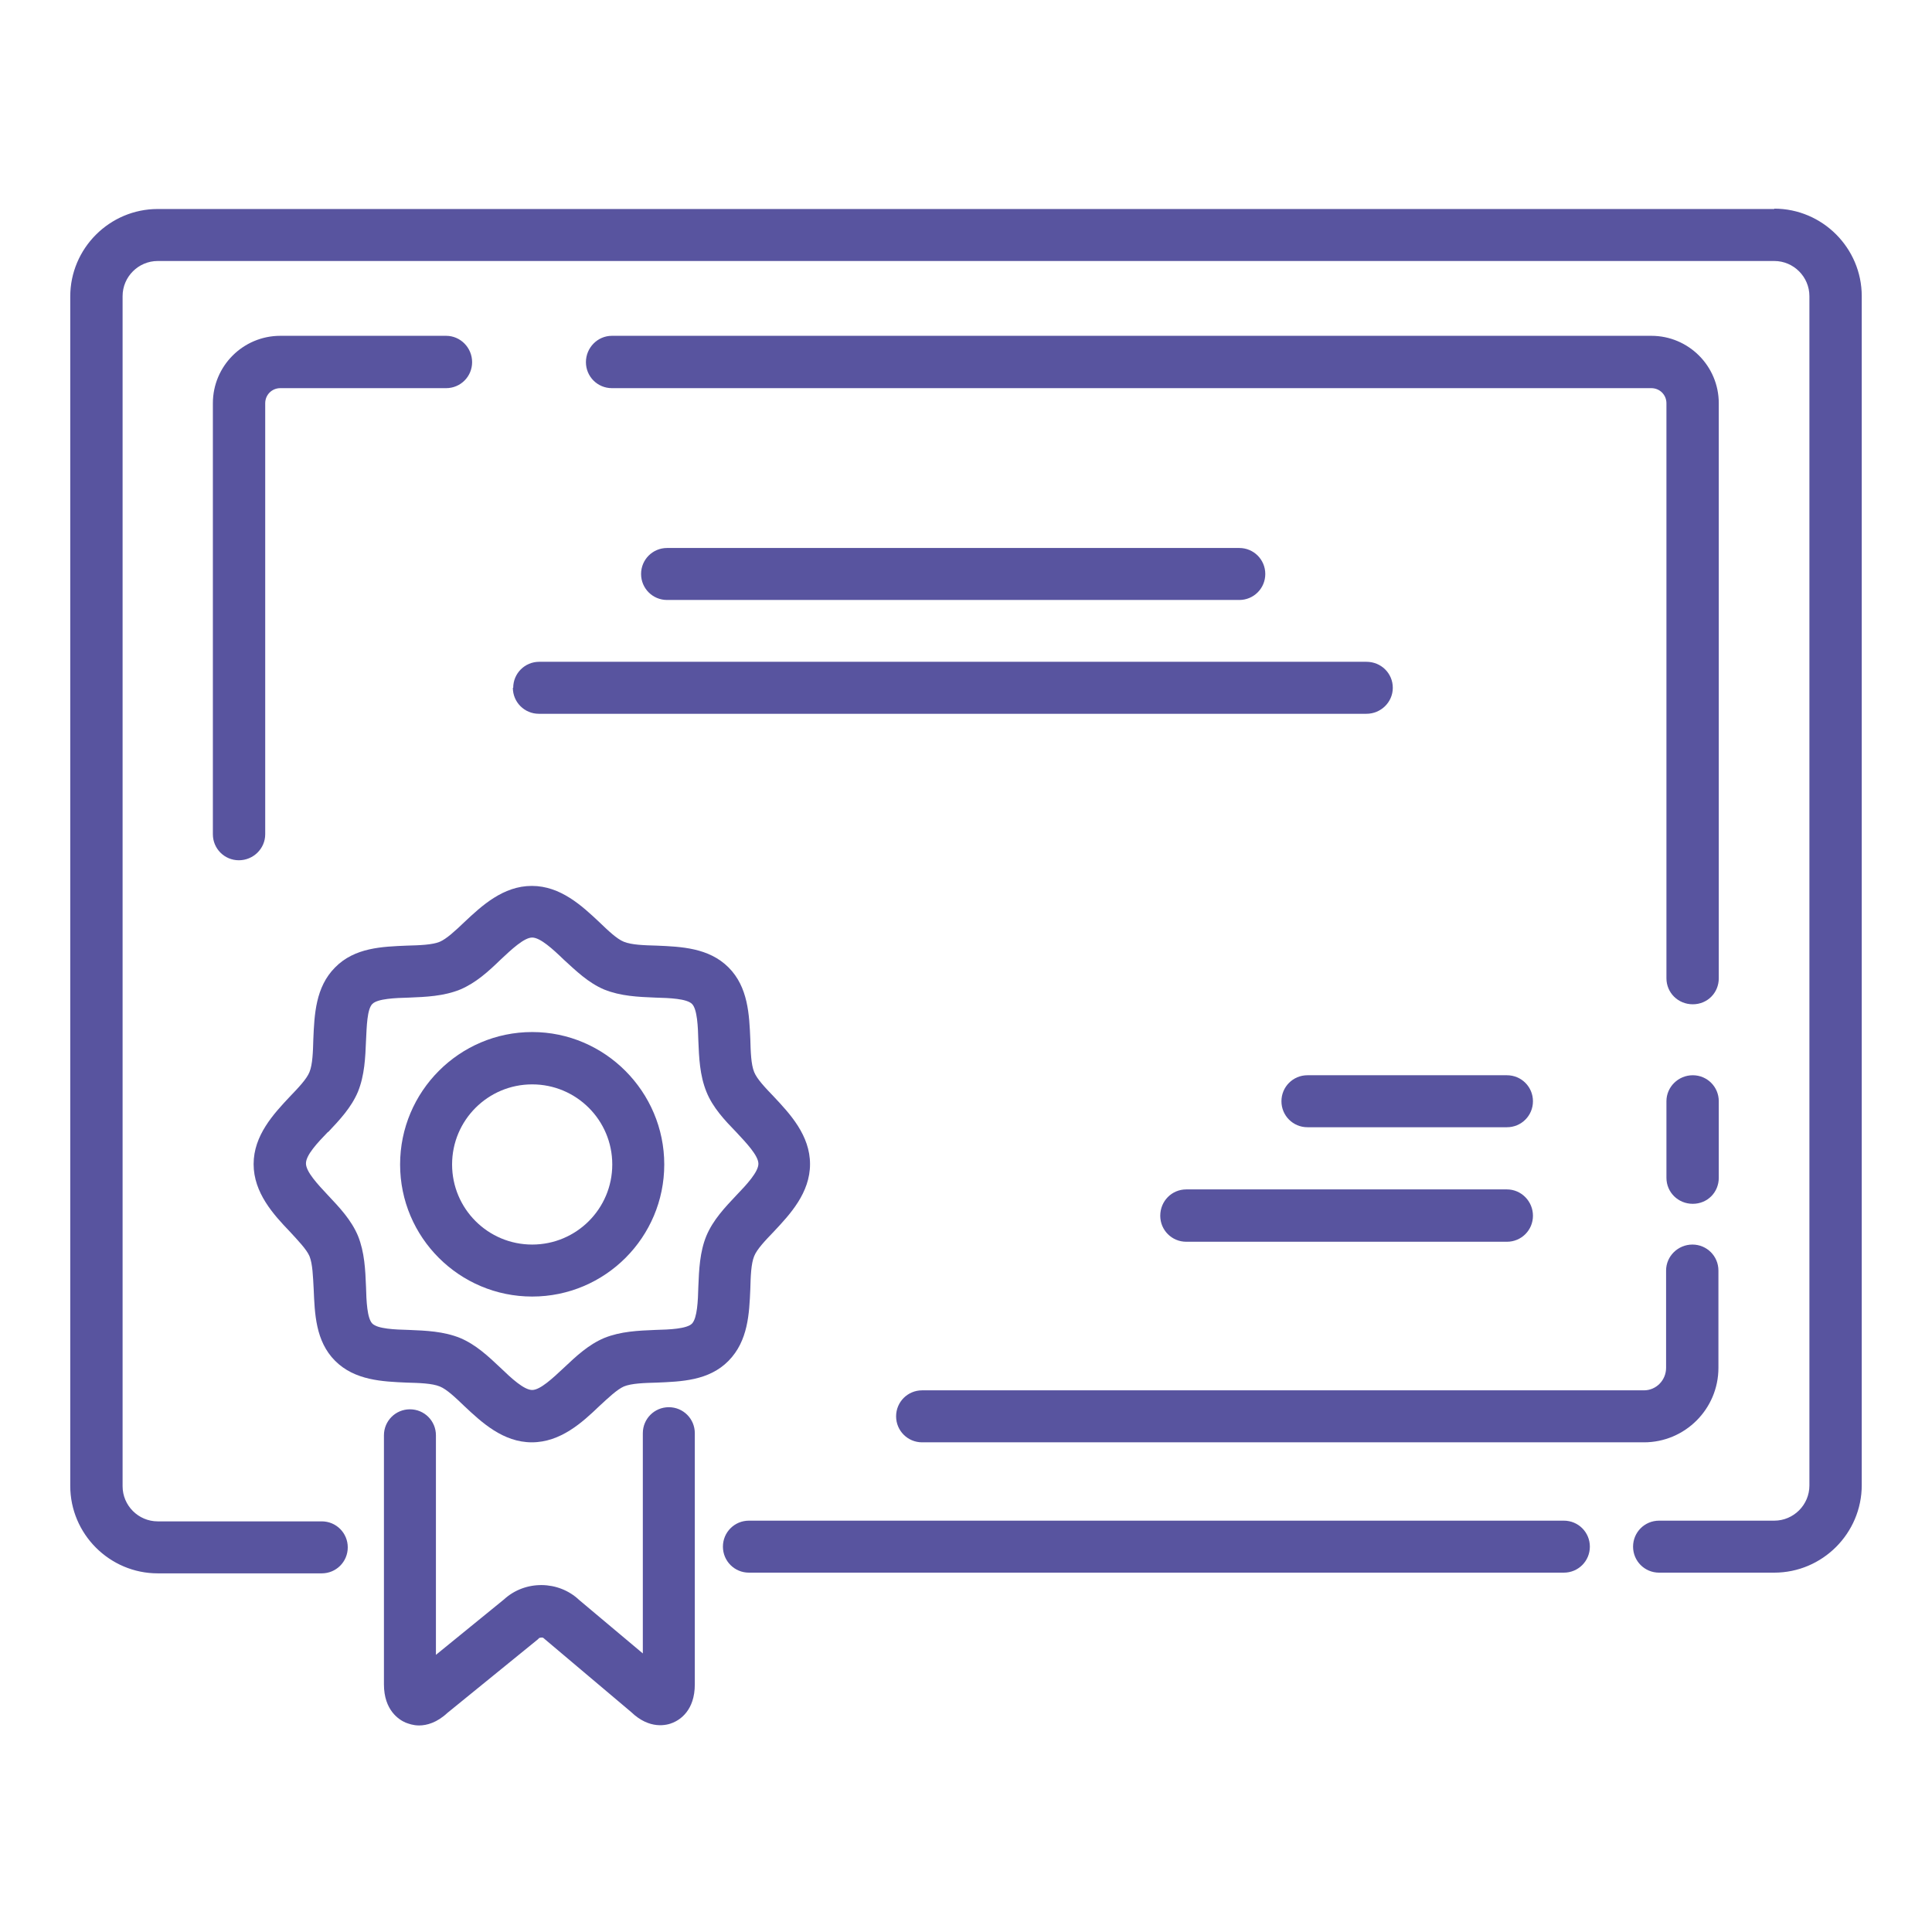
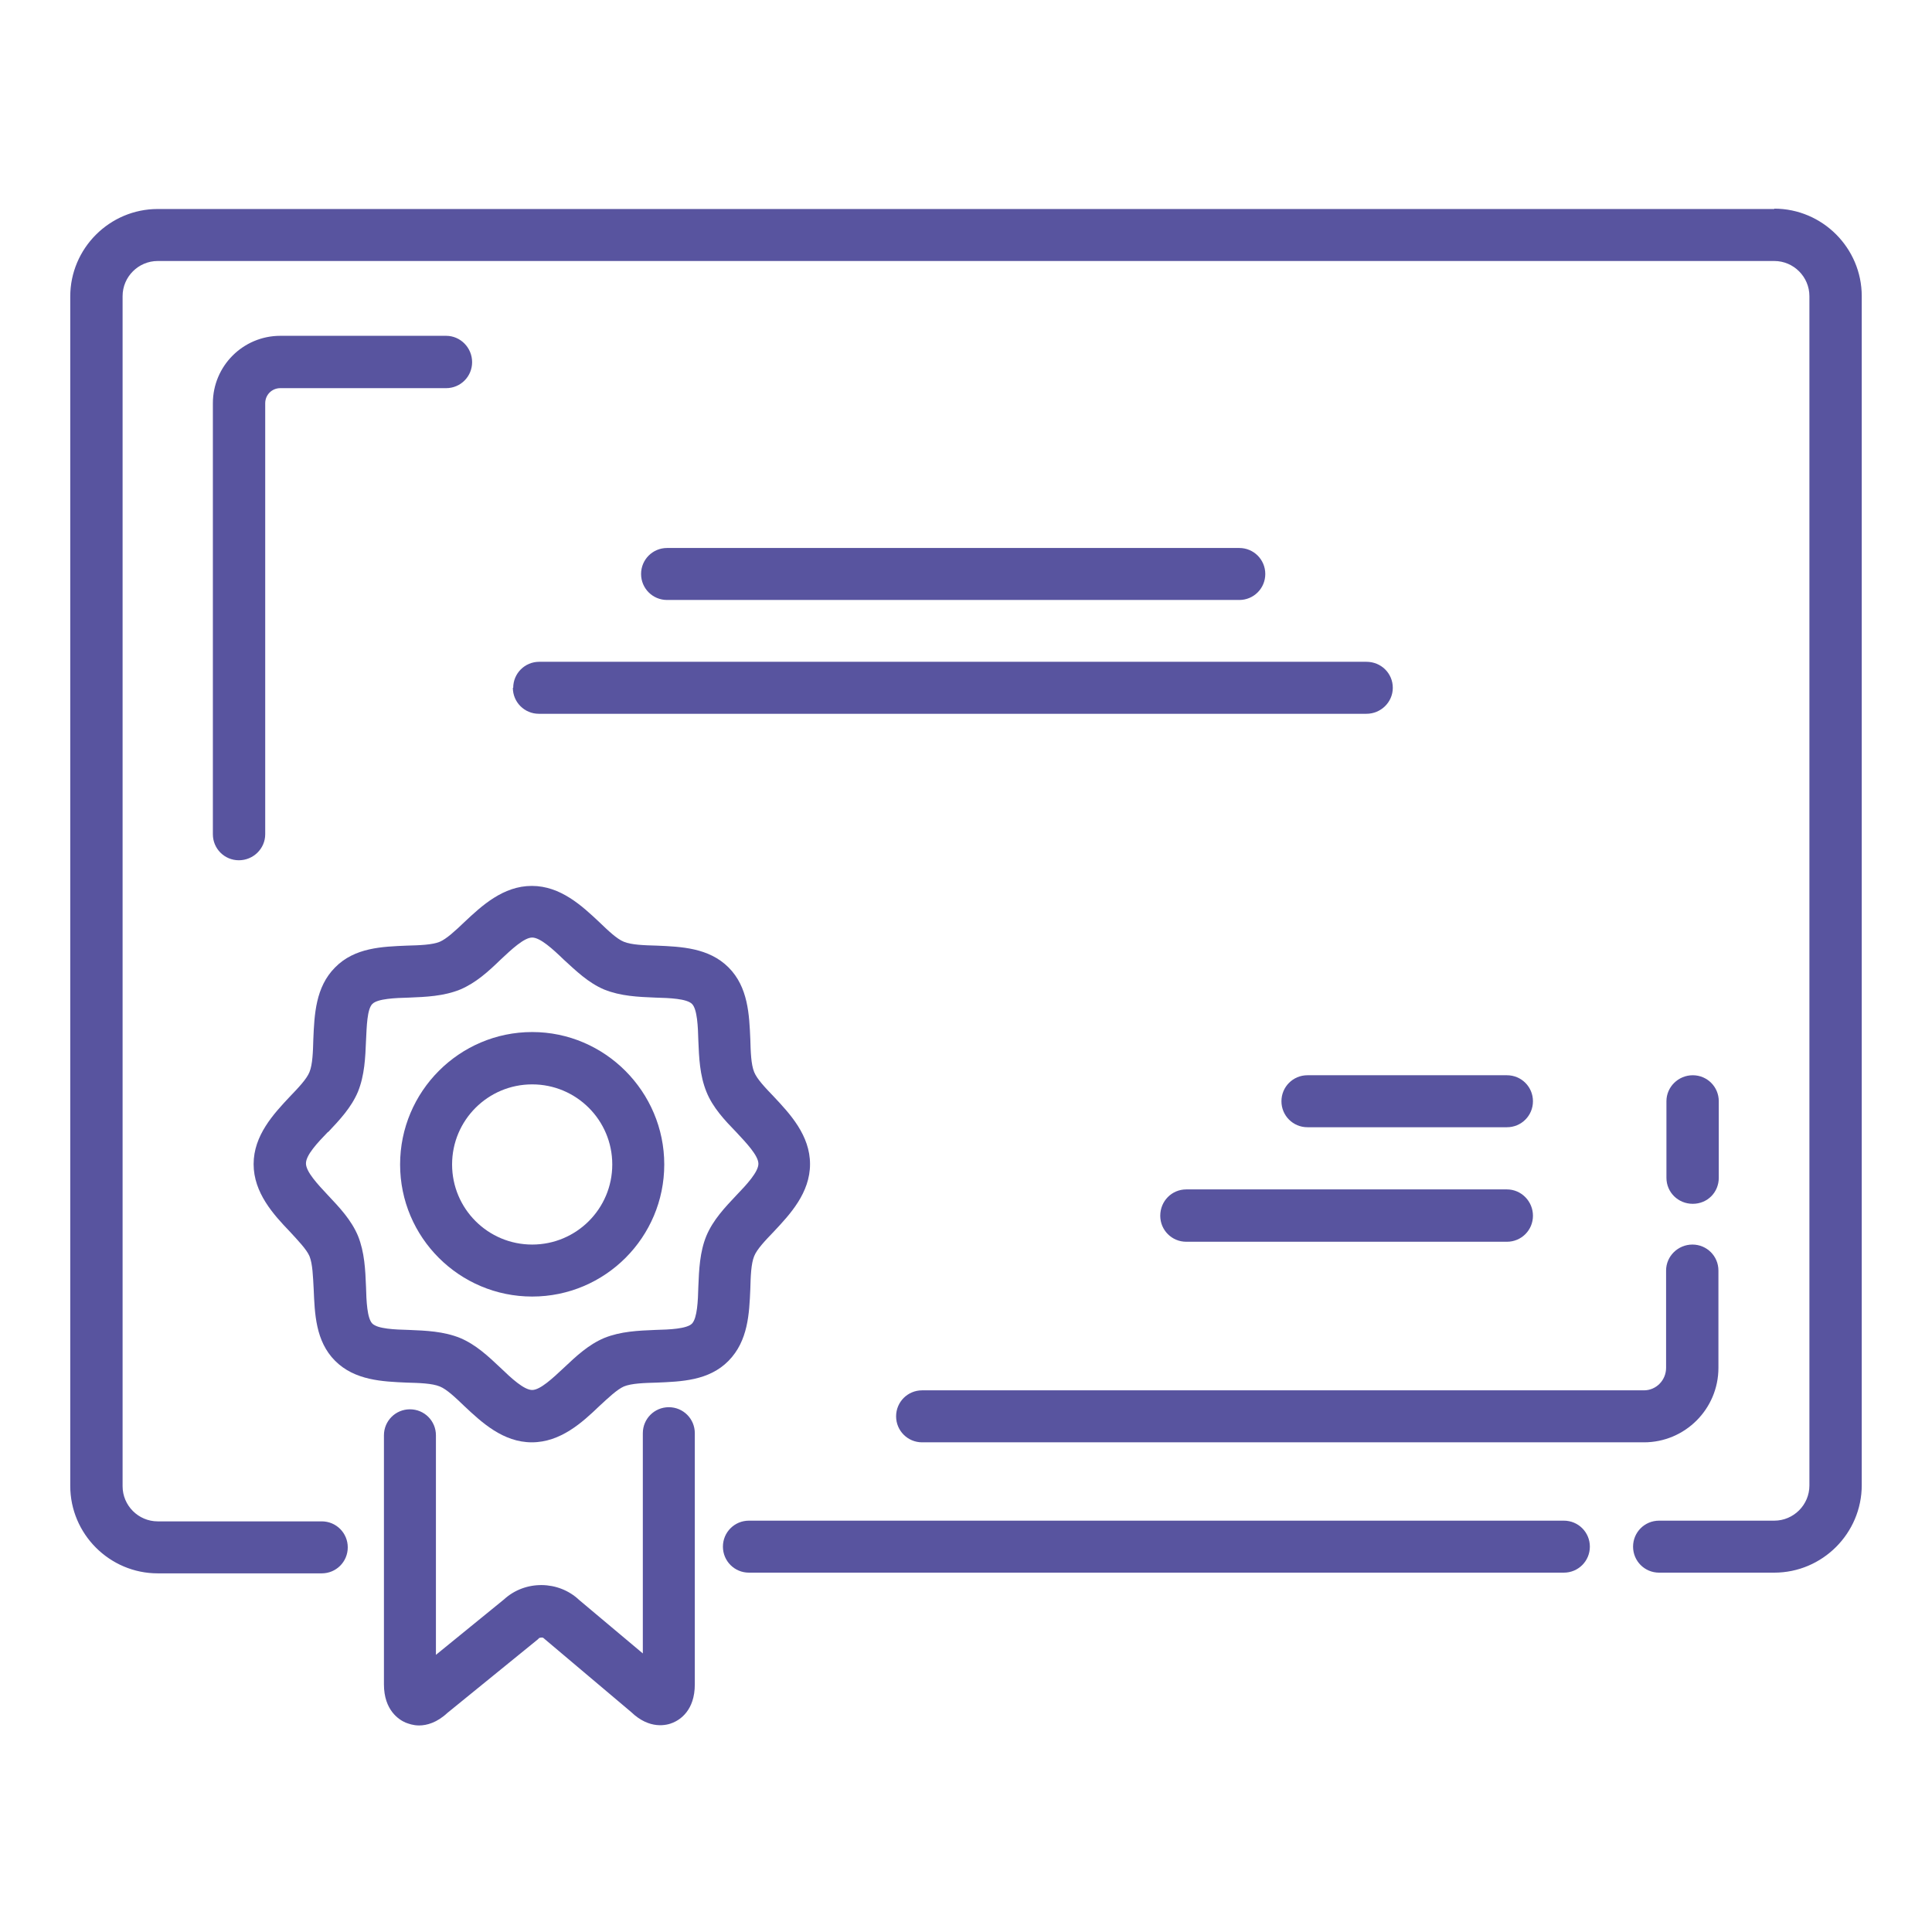
<svg xmlns="http://www.w3.org/2000/svg" id="Capa_1" viewBox="0 0 55 55">
  <defs>
    <style>.cls-1{fill:#58549f;}</style>
  </defs>
  <path class="cls-1" d="m19.04,40.06c-.41,0-.74.33-.74.74v6.27l-1.81-1.52c-.59-.56-1.54-.57-2.14-.02l-1.94,1.58v-6.25c0-.41-.33-.74-.74-.74s-.74.33-.74.74v7.09c0,.74.43,1.01.62,1.09.08.03.21.08.38.08.22,0,.51-.08.81-.36l2.57-2.09.04-.04s.09-.03.12,0l2.5,2.11c.52.5,1.01.38,1.19.3.19-.08.62-.34.62-1.09v-7.15c0-.41-.33-.74-.74-.74Z" />
  <path class="cls-1" d="m8.81,35.76c.09.22.1.58.12.94.03.69.05,1.48.61,2.04.56.56,1.35.59,2.04.62.36.01.72.02.94.11.2.08.45.32.7.56.49.46,1.1,1.03,1.92,1.03s1.44-.57,1.92-1.03c.25-.23.5-.47.7-.56.22-.09.58-.1.94-.11.69-.03,1.48-.05,2.04-.62s.59-1.35.62-2.04c.01-.36.02-.72.11-.94.08-.2.32-.45.56-.7.46-.49,1.03-1.1,1.03-1.92s-.57-1.43-1.03-1.92c-.24-.25-.48-.5-.56-.7-.09-.22-.1-.58-.11-.94-.03-.69-.06-1.48-.62-2.04-.56-.56-1.35-.59-2.04-.62-.36-.01-.72-.02-.94-.11-.2-.08-.45-.32-.7-.56-.49-.46-1.1-1.03-1.92-1.03s-1.43.57-1.92,1.03c-.25.24-.51.48-.7.56-.22.09-.58.1-.94.11-.69.03-1.48.05-2.04.62-.56.56-.59,1.35-.62,2.04-.01.36-.02.72-.11.94-.08.2-.32.45-.56.7-.46.49-1.03,1.1-1.03,1.92s.57,1.44,1.03,1.92c.23.25.48.51.56.7Zm.53-3.53c.33-.35.66-.7.85-1.15.19-.47.21-.97.23-1.46.02-.4.03-.89.18-1.04.15-.15.65-.17,1.04-.18.49-.02.99-.04,1.46-.23.45-.19.81-.52,1.15-.85.31-.29.67-.63.9-.63s.59.33.9.63c.35.32.7.66,1.15.85.47.19.97.21,1.46.23.4.01.89.03,1.04.18.15.15.17.65.18,1.04.02.49.04.99.23,1.46.18.45.52.81.85,1.15.29.31.63.67.63.9s-.33.59-.63.9c-.33.35-.66.7-.85,1.15-.19.46-.21.97-.23,1.45-.01.4-.03.89-.18,1.05-.15.15-.64.17-1.04.18-.49.02-.99.04-1.46.23-.45.19-.8.52-1.15.85-.31.29-.67.63-.9.63s-.59-.33-.9-.63c-.35-.33-.7-.66-1.15-.85-.47-.19-.97-.21-1.46-.23-.4-.01-.89-.03-1.04-.18-.15-.15-.17-.65-.18-1.04-.02-.49-.04-.99-.23-1.46-.19-.45-.52-.8-.85-1.15-.29-.31-.63-.67-.63-.91s.33-.59.63-.9Z" />
  <path class="cls-1" d="m15.15,36.91c2.08,0,3.76-1.69,3.76-3.76s-1.69-3.77-3.76-3.77-3.76,1.69-3.76,3.77,1.69,3.76,3.76,3.76Zm0-6.04c1.26,0,2.28,1.02,2.28,2.28s-1.02,2.28-2.28,2.28-2.28-1.02-2.28-2.28,1.02-2.28,2.28-2.28Z" />
  <path class="cls-1" d="m14.6,19.58c0,.41.33.74.74.74h23.56c.41,0,.75-.33.75-.74s-.33-.74-.75-.74H15.35c-.41,0-.74.33-.74.74Z" />
  <path class="cls-1" d="m18.99,15.6c-.41,0-.74.33-.74.74s.33.74.74.74h16.29c.41,0,.74-.33.74-.74s-.33-.74-.74-.74h-16.29Z" />
  <path class="cls-1" d="m50.51,5.95H4.49c-1.37,0-2.49,1.12-2.49,2.49v33.86c0,1.37,1.12,2.49,2.49,2.49h4.67c.41,0,.74-.33.74-.74s-.33-.74-.74-.74h-4.67c-.55,0-1-.45-1-1V8.43c0-.55.45-1,1-1h46.02c.55,0,1,.45,1,1v33.86c0,.55-.45,1-1,1h-3.28c-.41,0-.74.33-.74.74s.33.74.74.74h3.28c1.37,0,2.49-1.12,2.49-2.49V8.43c0-1.37-1.12-2.49-2.49-2.49Z" />
  <path class="cls-1" d="m44.52,43.29h-23.2c-.41,0-.74.33-.74.74s.33.74.74.74h23.2c.41,0,.74-.33.74-.74s-.33-.74-.74-.74Z" />
  <path class="cls-1" d="m48.93,31.35c0-.41-.33-.74-.74-.74s-.75.33-.75.74v2.18c0,.41.33.74.75.74s.74-.33.74-.74v-2.18Z" />
-   <path class="cls-1" d="m48.93,11.48c0-1.06-.86-1.92-1.92-1.92h-29.59c-.41,0-.74.34-.74.75s.33.74.74.74h29.59c.24,0,.43.19.43.43v16.37c0,.41.33.74.75.74s.74-.33.74-.74V11.48Z" />
  <path class="cls-1" d="m7.55,11.48c0-.24.19-.43.43-.43h4.72c.41,0,.74-.33.74-.74s-.33-.75-.74-.75h-4.72c-1.06,0-1.92.86-1.92,1.92v12.27c0,.41.33.74.74.74s.75-.33.75-.74v-12.27Z" />
  <path class="cls-1" d="m25.51,40.32c0,.41.33.74.74.74h20.55c1.17,0,2.12-.95,2.12-2.12v-2.77c0-.41-.33-.74-.74-.74s-.75.33-.75.74v2.77c0,.35-.28.64-.63.64h-20.55c-.41,0-.74.33-.74.74Z" />
  <path class="cls-1" d="m42.9,32.09c.41,0,.74-.33.74-.74s-.33-.74-.74-.74h-5.68c-.41,0-.74.33-.74.74s.33.74.74.74h5.68Z" />
  <path class="cls-1" d="m33.03,34.61c0,.41.33.74.74.74h9.13c.41,0,.74-.33.74-.74s-.33-.75-.74-.75h-9.13c-.41,0-.74.33-.74.75Z" />
</svg>